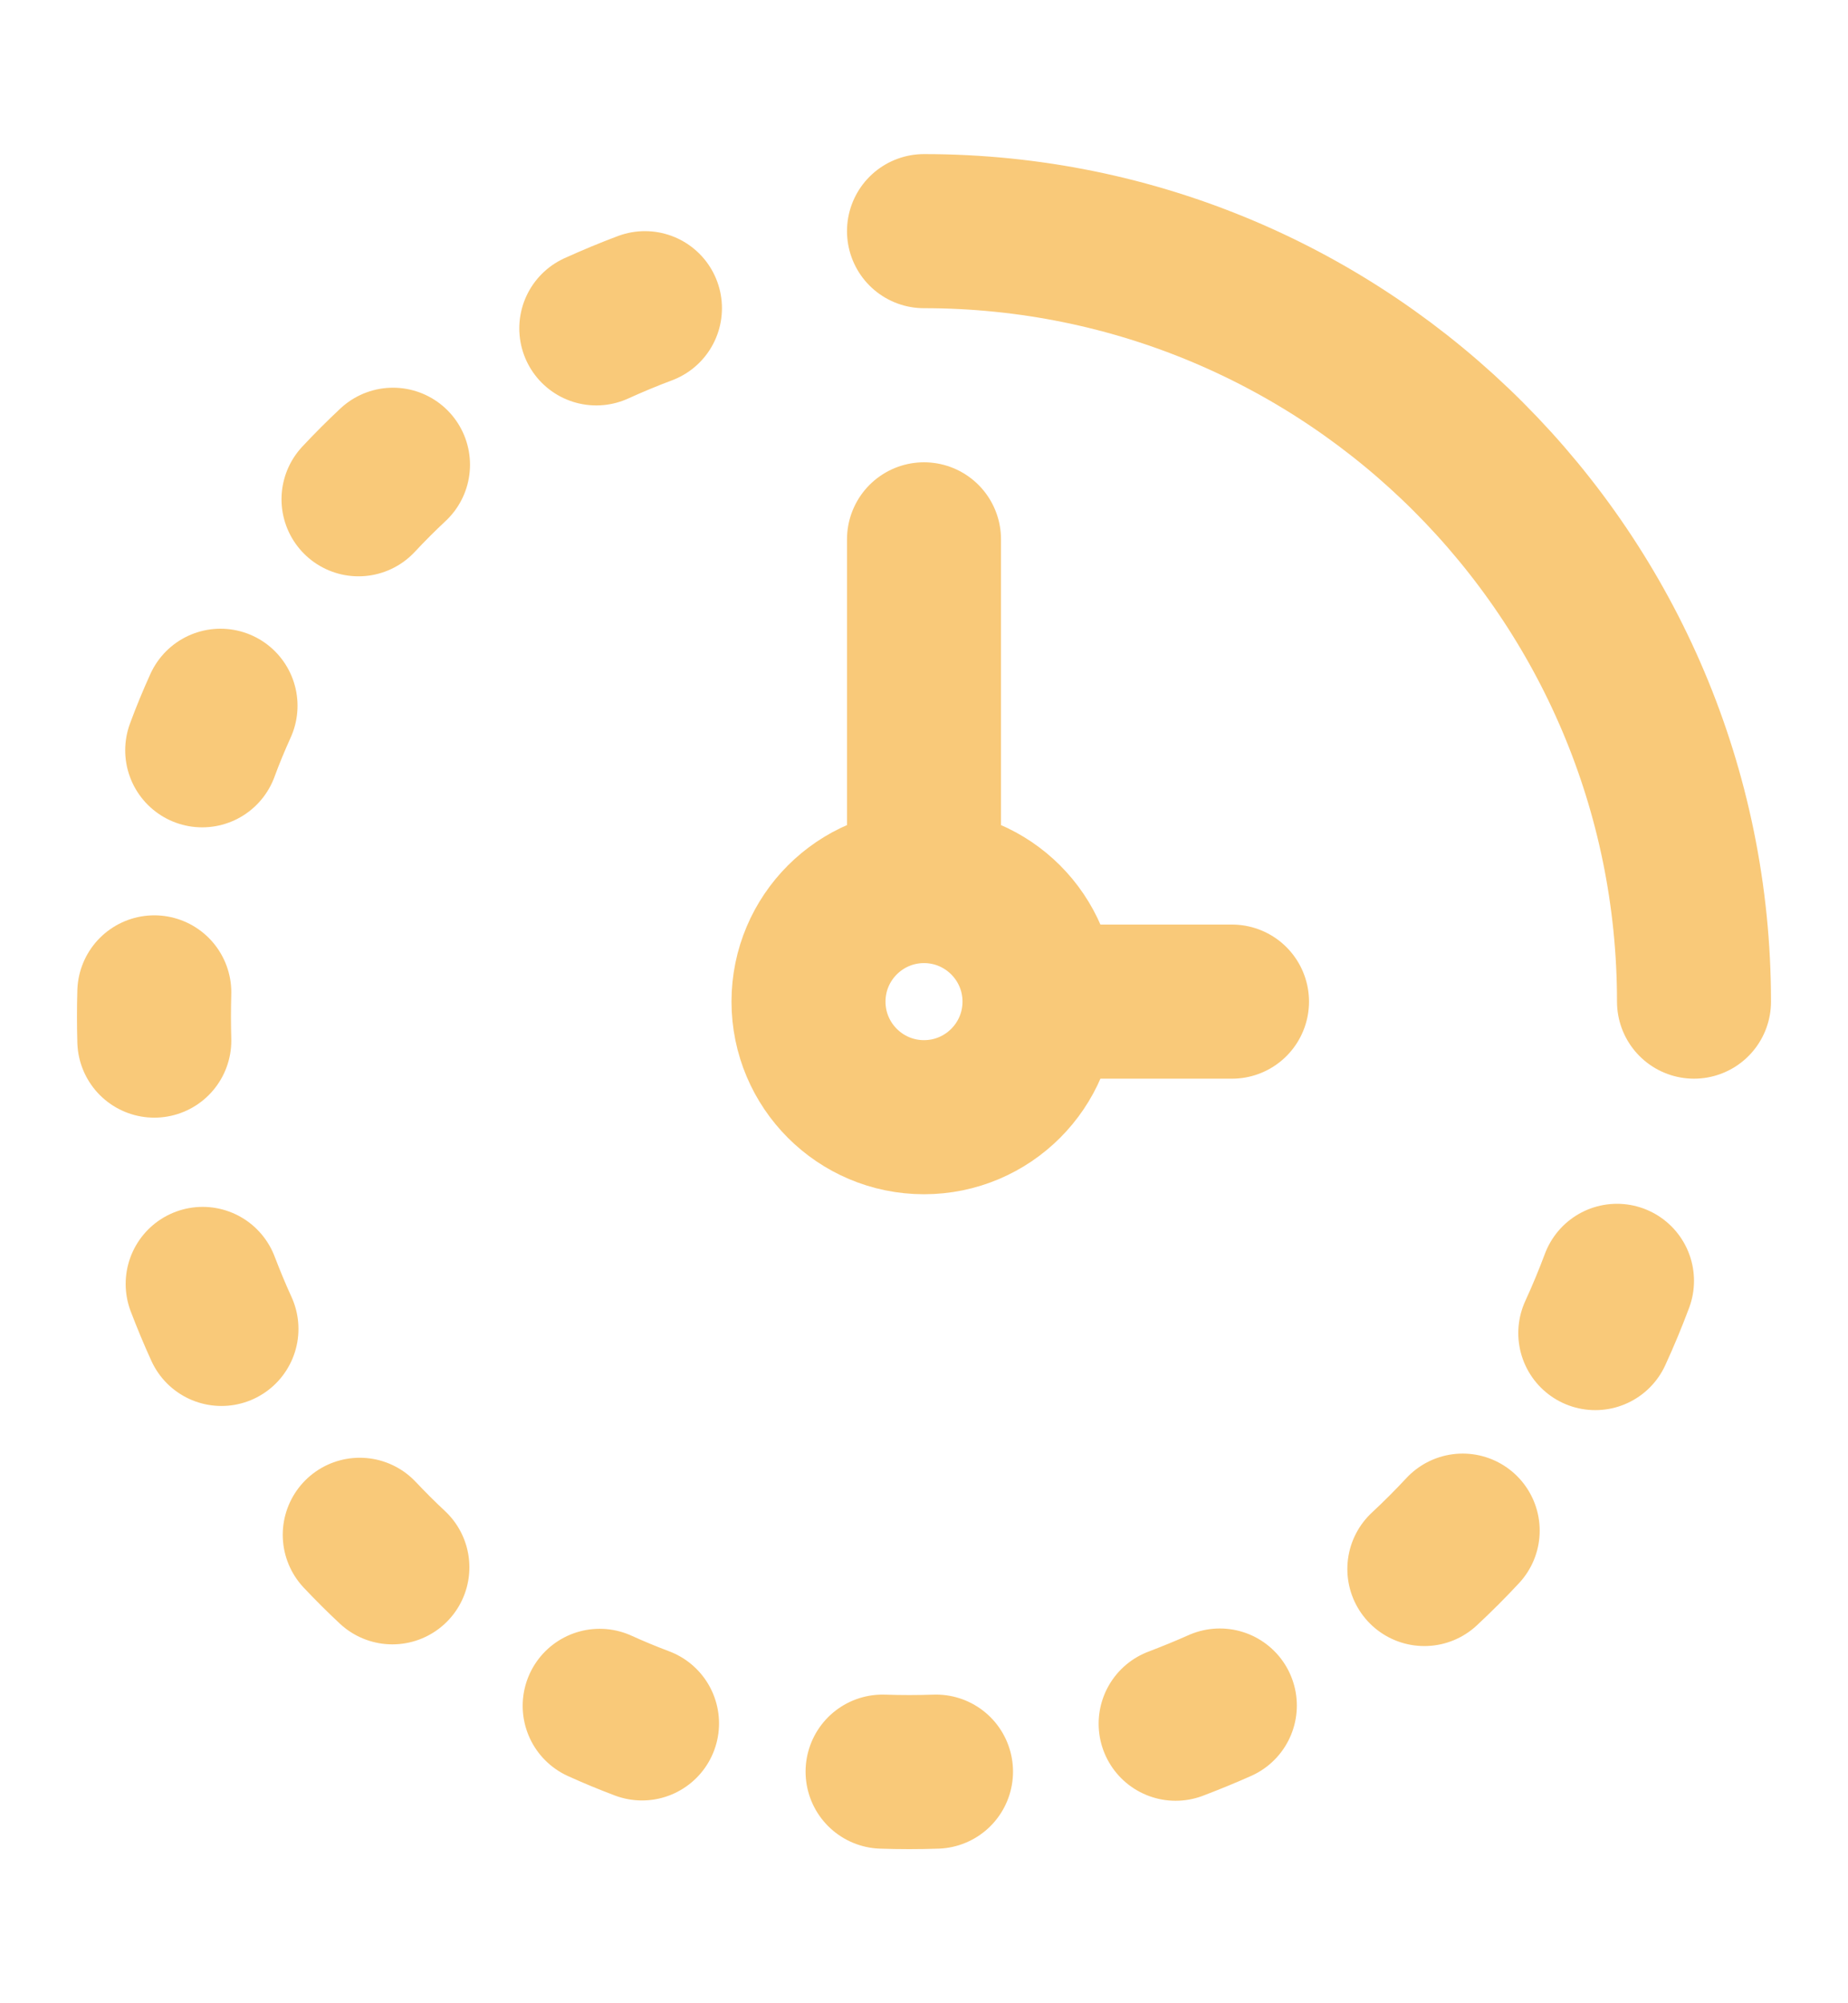
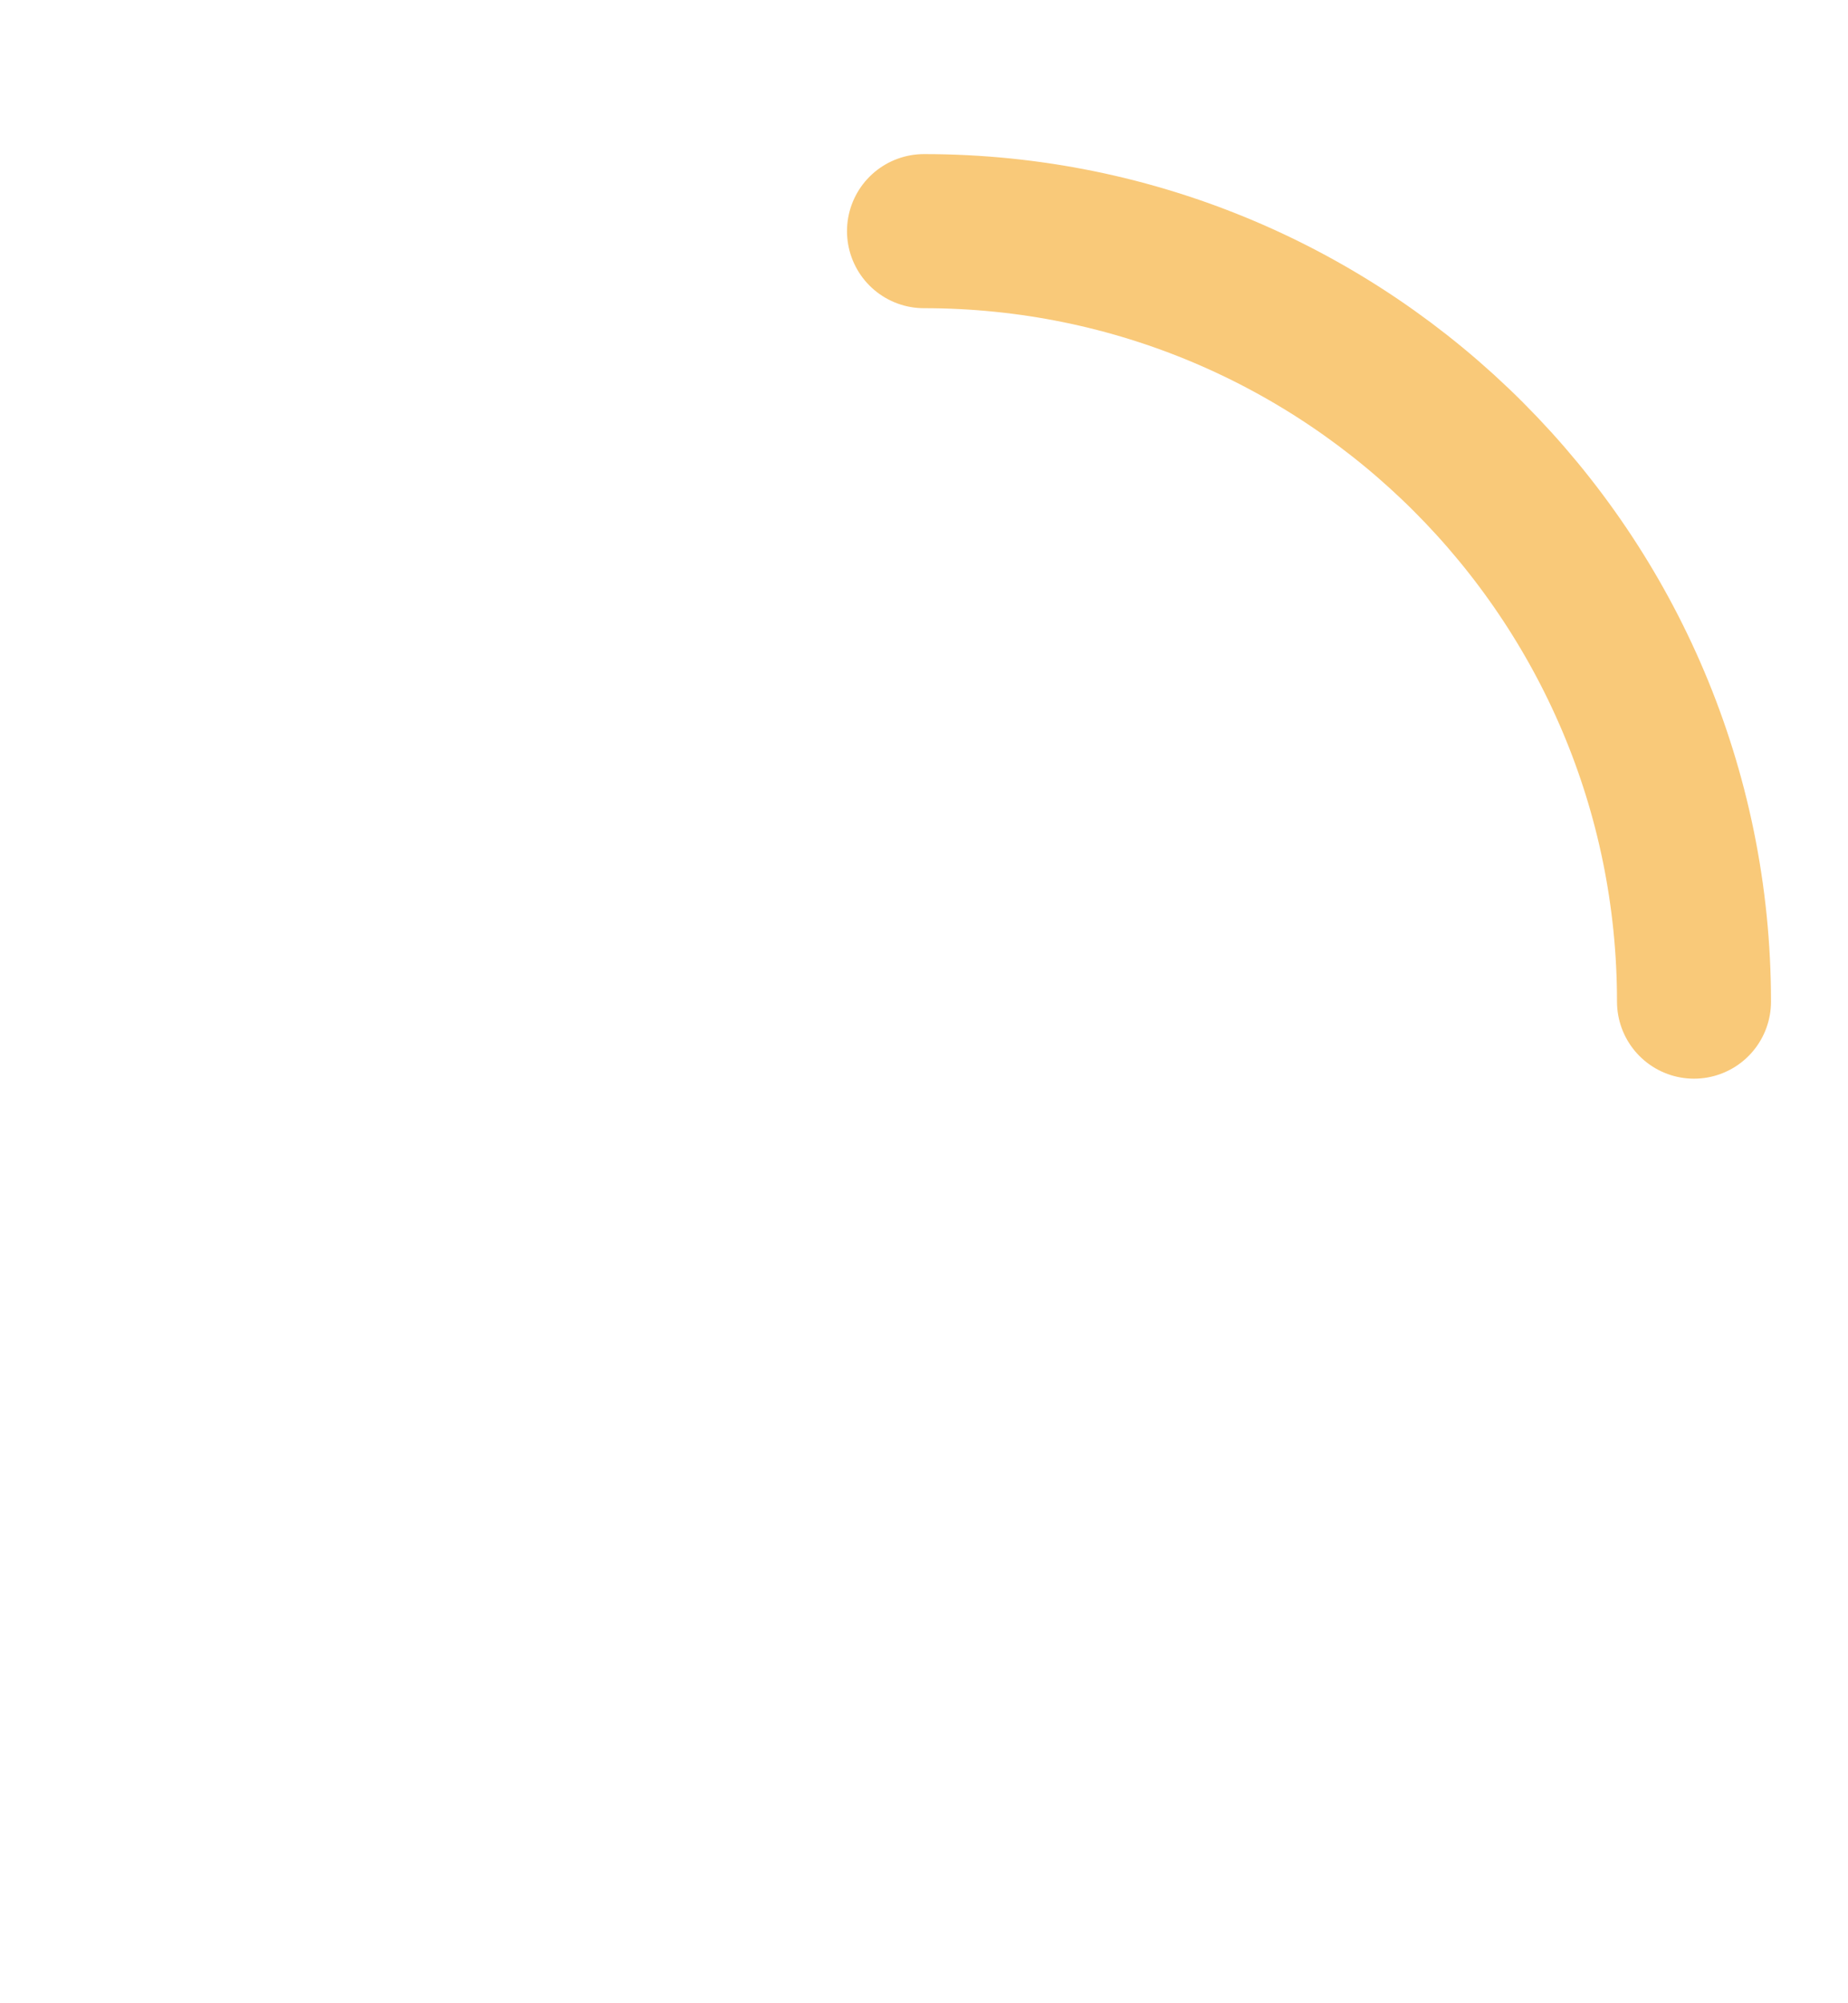
<svg xmlns="http://www.w3.org/2000/svg" width="12" height="13" viewBox="0 0 12 13" fill="none">
-   <path d="M4.188 2C4.081 2.04 3.976 2.084 3.872 2.131M10.359 8.651C10.41 8.54 10.457 8.427 10.5 8.312M9.249 10.182C9.335 10.102 9.418 10.019 9.498 9.933M7.634 11.186C7.731 11.149 7.827 11.11 7.921 11.068M6.078 11.497C5.963 11.501 5.846 11.501 5.731 11.497M3.894 11.07C3.984 11.111 4.076 11.149 4.169 11.184M2.336 9.96C2.405 10.033 2.475 10.103 2.548 10.171M1.316 8.332C1.354 8.431 1.394 8.528 1.438 8.624M1.002 6.753C0.999 6.649 0.999 6.544 1.002 6.44M1.313 4.869C1.349 4.771 1.389 4.675 1.432 4.58M2.328 3.24C2.4 3.163 2.475 3.088 2.552 3.016" stroke="#F9C979" stroke-linecap="round" stroke-linejoin="round" />
-   <path d="M6.75 6.5C6.75 6.914 6.414 7.25 6 7.25C5.586 7.25 5.25 6.914 5.25 6.5C5.25 6.086 5.586 5.75 6 5.75M6.75 6.5C6.75 6.086 6.414 5.75 6 5.75M6.75 6.5H8M6 5.75V3.5" stroke="#F9C979" stroke-linecap="round" />
  <path d="M11 6.5C11 3.739 8.761 1.5 6 1.5" stroke="#F9C979" stroke-linecap="round" />
</svg>